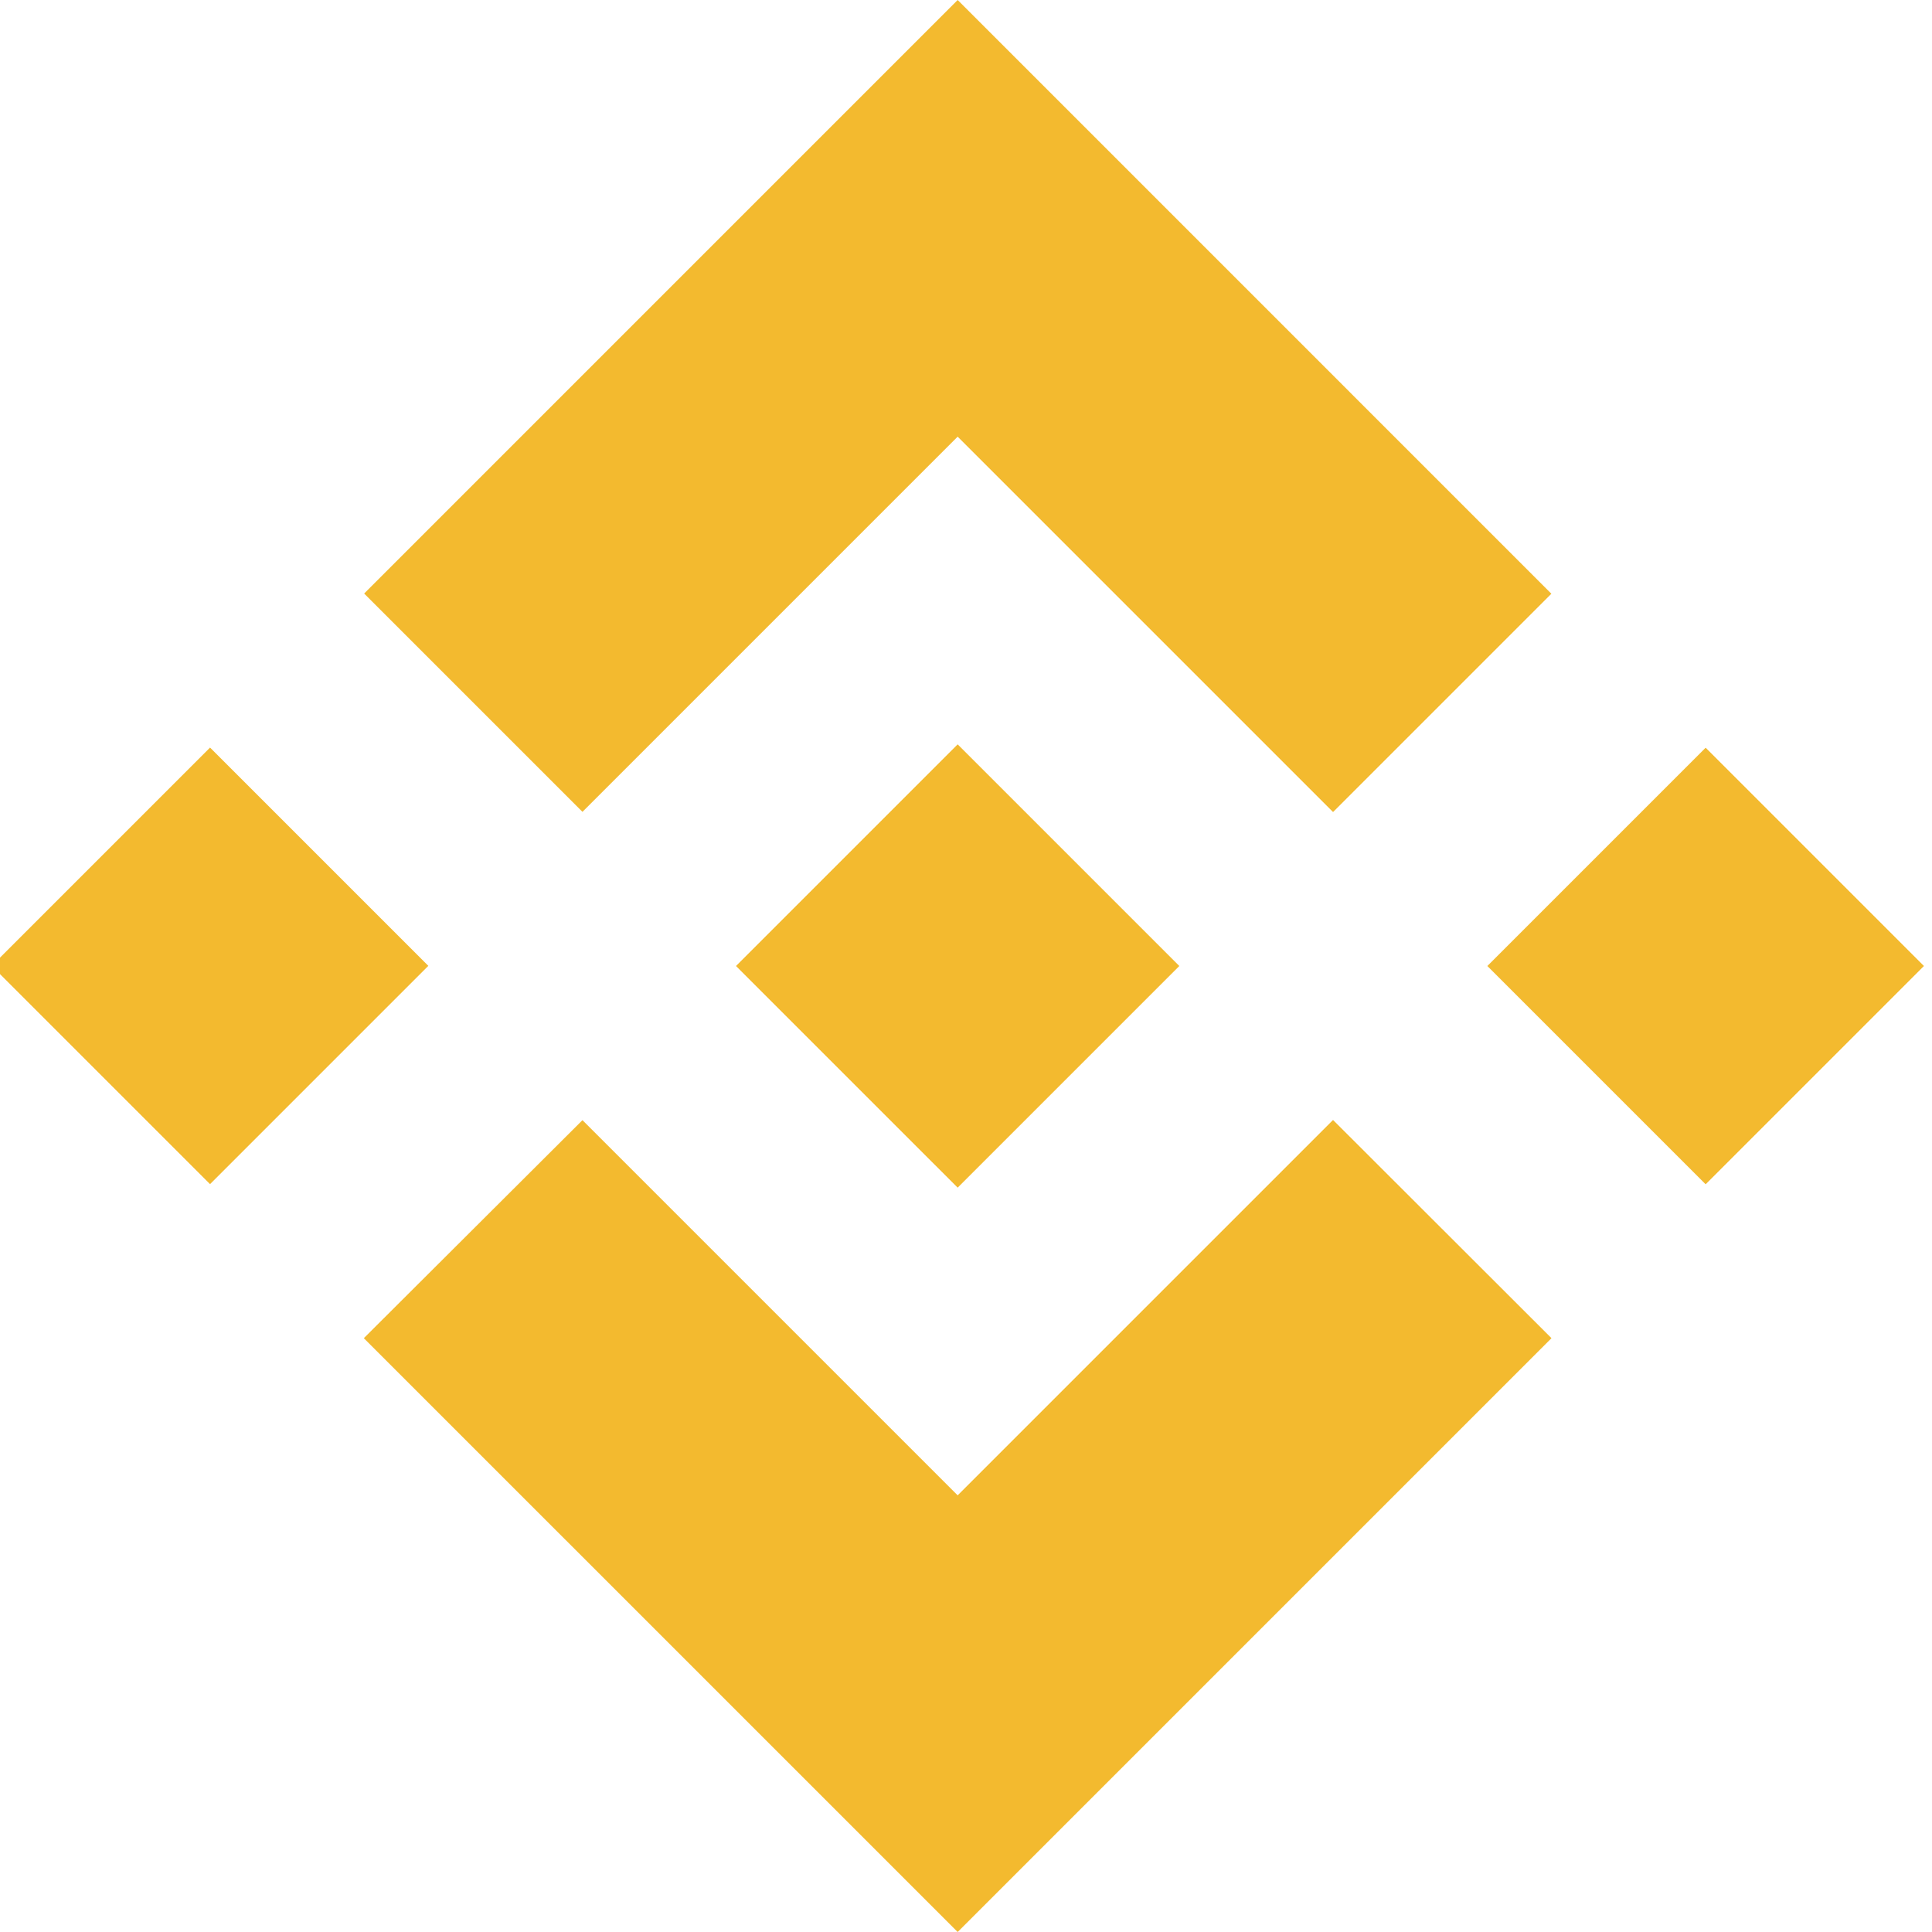
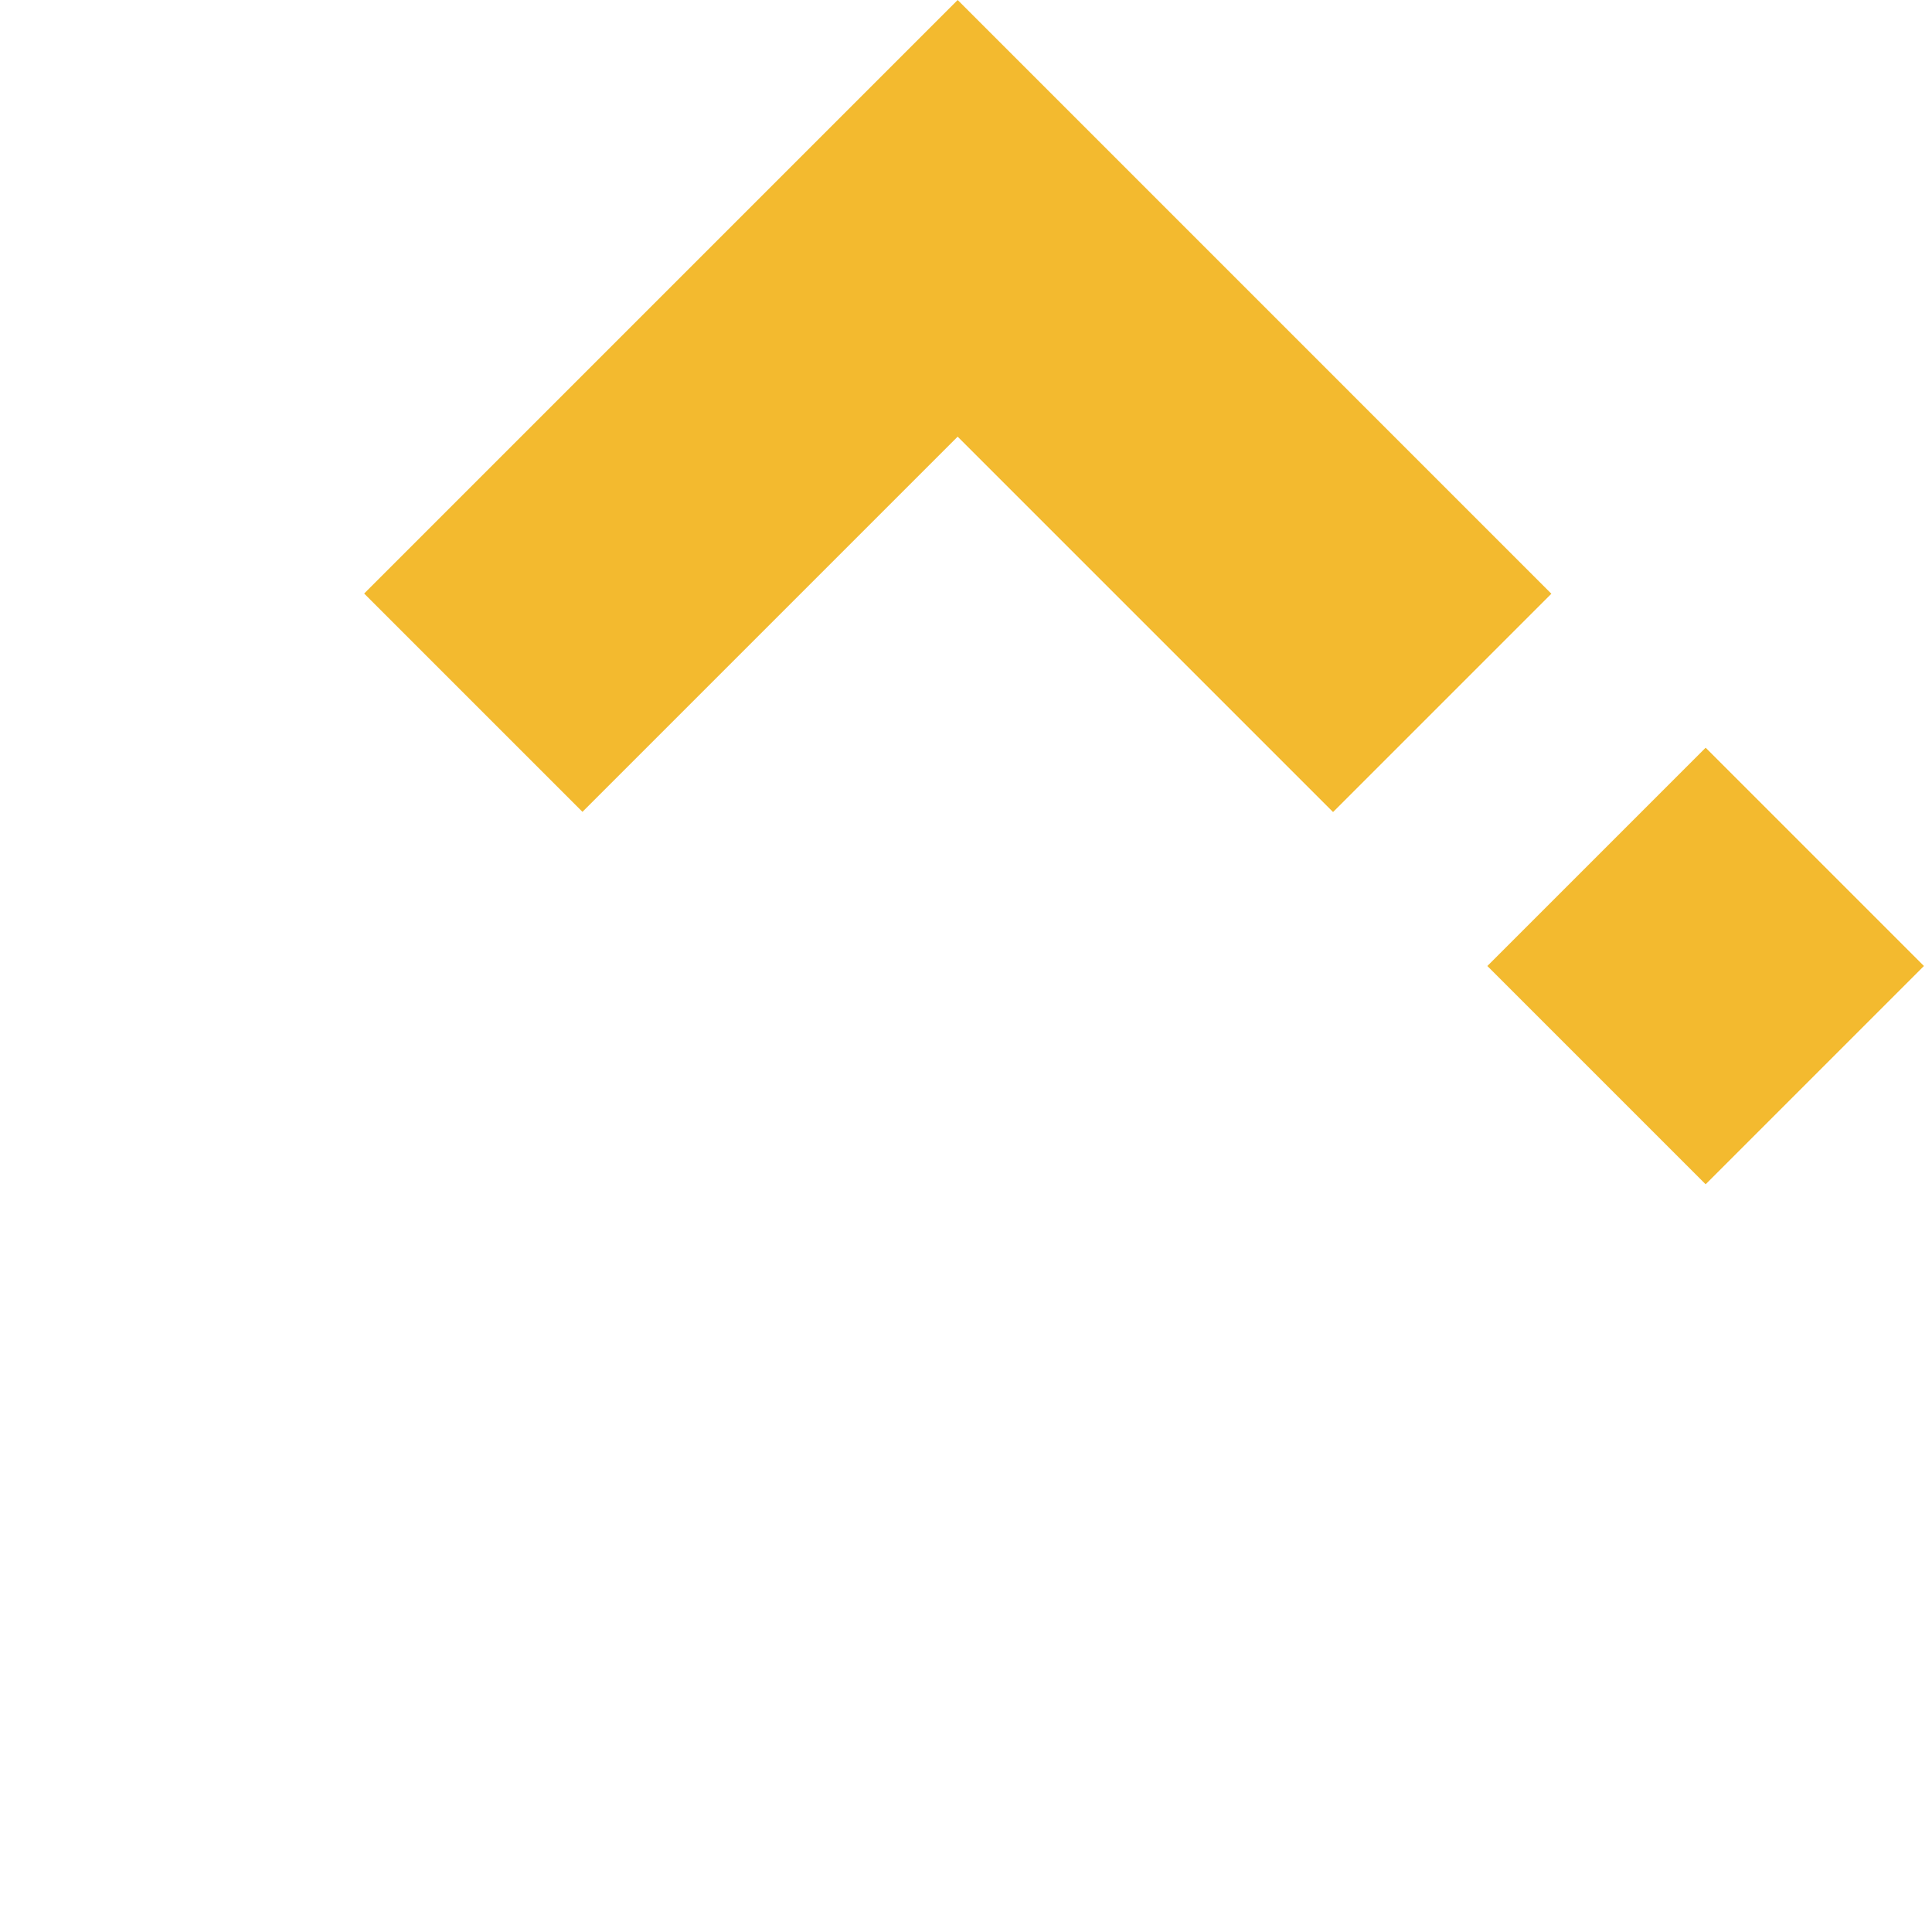
<svg xmlns="http://www.w3.org/2000/svg" version="1.1" id="Your_design" x="0px" y="0px" width="126.611px" height="126.611px" viewBox="0 0 126.611 126.611" enable-background="new 0 0 126.611 126.611" xml:space="preserve">
  <polygon fill="#F3BA2F" points="38.171,53.203 62.759,28.616 87.36,53.216 101.667,38.909 62.759,0 23.864,38.896 " />
-   <rect x="3.644" y="53.188" transform="matrix(0.707 0.707 -0.707 0.707 48.793 8.811)" fill="#F3BA2F" width="20.233" height="20.234" />
-   <polygon fill="#F3BA2F" points="38.171,73.408 62.759,97.995 87.359,73.396 101.674,87.695 101.667,87.703 62.759,126.611   23.863,87.716 23.843,87.696 " />
  <rect x="101.64" y="53.189" transform="matrix(-0.707 0.707 -0.707 -0.707 235.546 29.05)" fill="#F3BA2F" width="20.234" height="20.233" />
-   <polygon fill="#F3BA2F" points="77.271,63.298 77.277,63.298 62.759,48.78 52.03,59.509 52.029,59.509 50.797,60.742 48.254,63.285   48.254,63.285 48.234,63.305 48.254,63.326 62.759,77.831 77.277,63.313 77.284,63.305 " />
</svg>